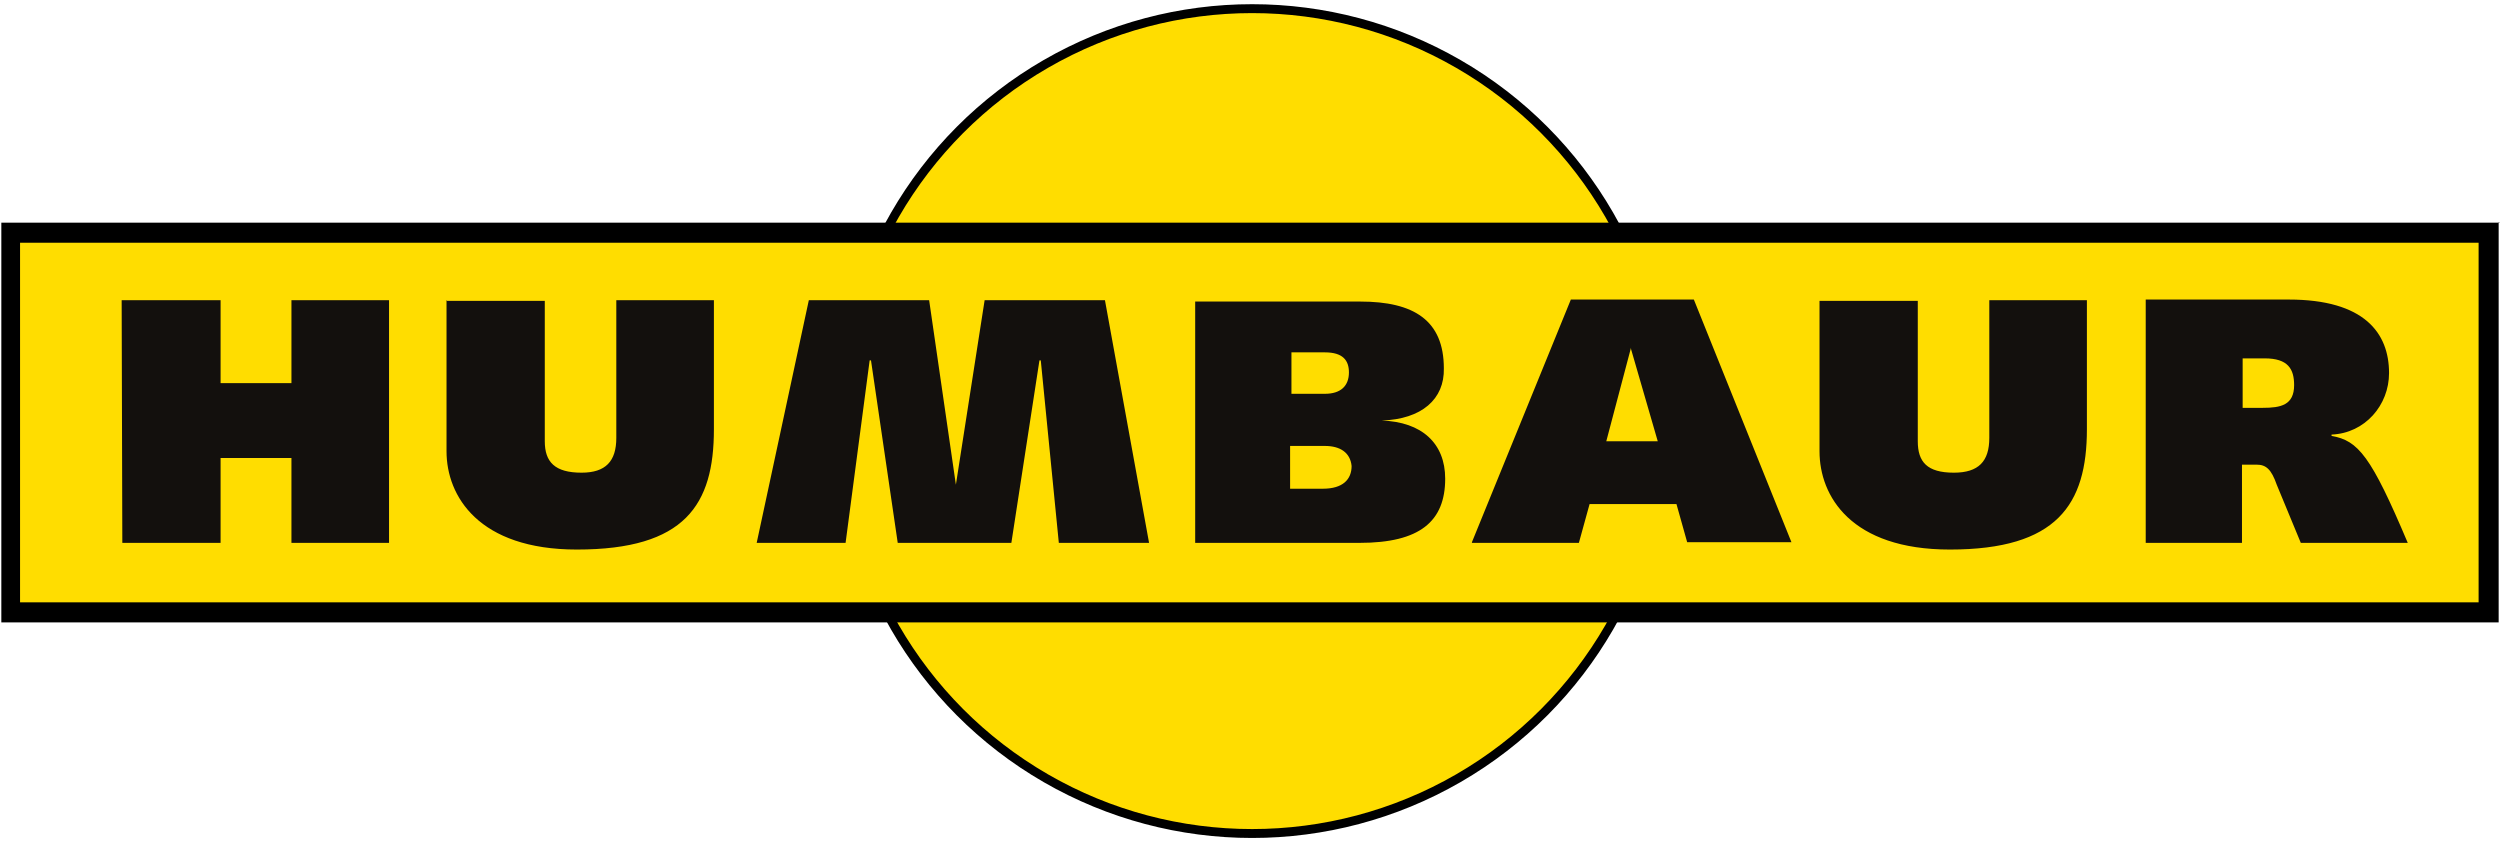
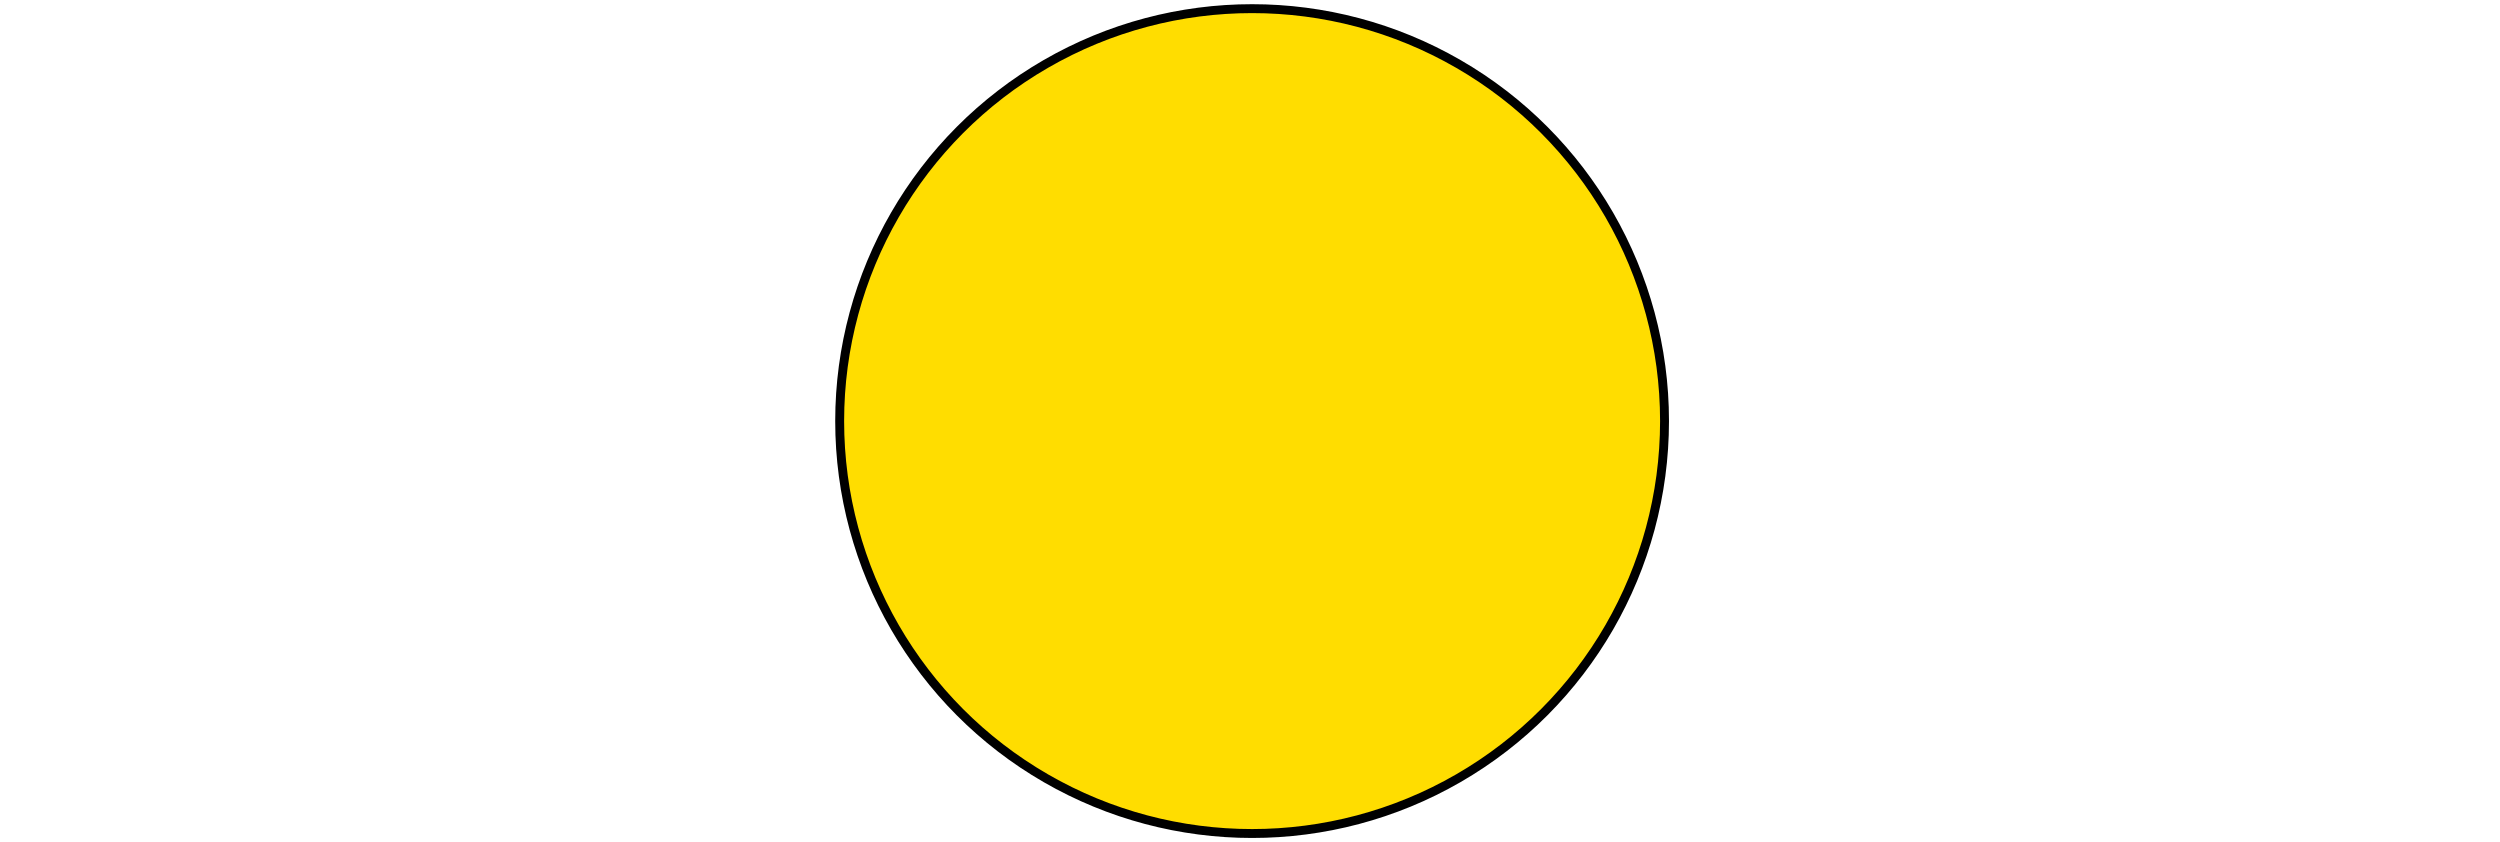
<svg xmlns="http://www.w3.org/2000/svg" version="1.1" id="Ebene_1" x="0px" y="0px" width="841.89px" height="283.465px" viewBox="0 155.908 841.89 283.465" enable-background="new 0 155.908 841.89 283.465" xml:space="preserve">
  <circle fill="#FFDD00" stroke="#000000" stroke-width="3" cx="421.652" cy="297.71" r="138.889" />
-   <path fill="#FFDD00" d="M3.827,234.273h834.235v127.634H3.827V234.273z" />
-   <path d="M834.687,237.65v121.105H6.753V237.65h828.383 M841.89,230.896H0.45v134.613h840.989V230.672L841.89,230.896z" />
-   <path fill="#13100D" d="M41.194,338.722h33.09v-28.588h23.861v28.588h32.865v-81.713H98.146v27.913H74.284v-27.913H40.969   M150.37,257.009v50.874c0,15.082,10.805,33.09,43.896,33.09c36.467,0,46.146-15.082,46.146-40.518v-43.446h-32.865v46.372  c0,7.879-3.602,11.705-11.705,11.705c-9.004,0-12.381-3.602-12.381-10.58v-47.271h-33.315L150.37,257.009z M254.818,338.722h29.939  l8.104-61.454h0.45l9.004,61.454h38.268l9.455-61.454h0.45l6.078,61.454h30.389l-14.857-81.713h-40.519l-9.68,62.129l-9.004-62.129  h-40.519 M402.486,338.722h55.376c20.258,0,28.813-7.203,28.813-21.611c0-11.93-7.879-19.133-21.385-19.583  c13.506-0.45,21.16-7.203,20.934-17.558c0-16.208-10.129-22.51-28.137-22.51h-55.601v81.488V338.722z M434.902,306.082h11.254  c5.178,0,8.555,2.252,9.006,6.754c0,4.502-2.928,7.652-9.68,7.652h-11.031v-14.406H434.902z M434.902,274.567h11.254  c6.078,0,8.104,2.701,8.104,6.753c0,4.502-2.701,7.203-8.104,7.203h-11.254v-14.407V274.567z M495.679,338.722h36.018l3.602-13.057  h29.264l3.602,12.83h35.115l-32.865-81.712h-41.418l-33.316,81.712V338.722z M549.253,273.441l9.006,31.064h-17.334l8.328-31.514  V273.441z M612.734,257.009v50.874c0,15.082,10.58,33.09,43.895,33.09c36.018,0,46.146-15.082,46.146-40.518v-43.446H669.91v46.372  c0,7.879-3.602,11.705-11.93,11.705c-9.004,0-12.156-3.602-12.156-10.58v-47.271h-33.09V257.009z M755,338.722v-26.338h4.953  c3.15,0,4.951,1.576,6.752,6.754l8.104,19.584h36.018c-12.381-29.264-16.658-34.441-25.662-36.018v-0.449  c11.256-0.451,19.359-9.905,19.359-20.71c0-13.506-8.33-24.761-33.766-24.761h-48.174v81.938H755L755,338.722z M755,276.593h7.654  c7.877,0,9.904,3.602,9.904,9.004c0,6.753-4.502,7.653-10.58,7.653h-6.754v-16.883L755,276.593z" />
</svg>